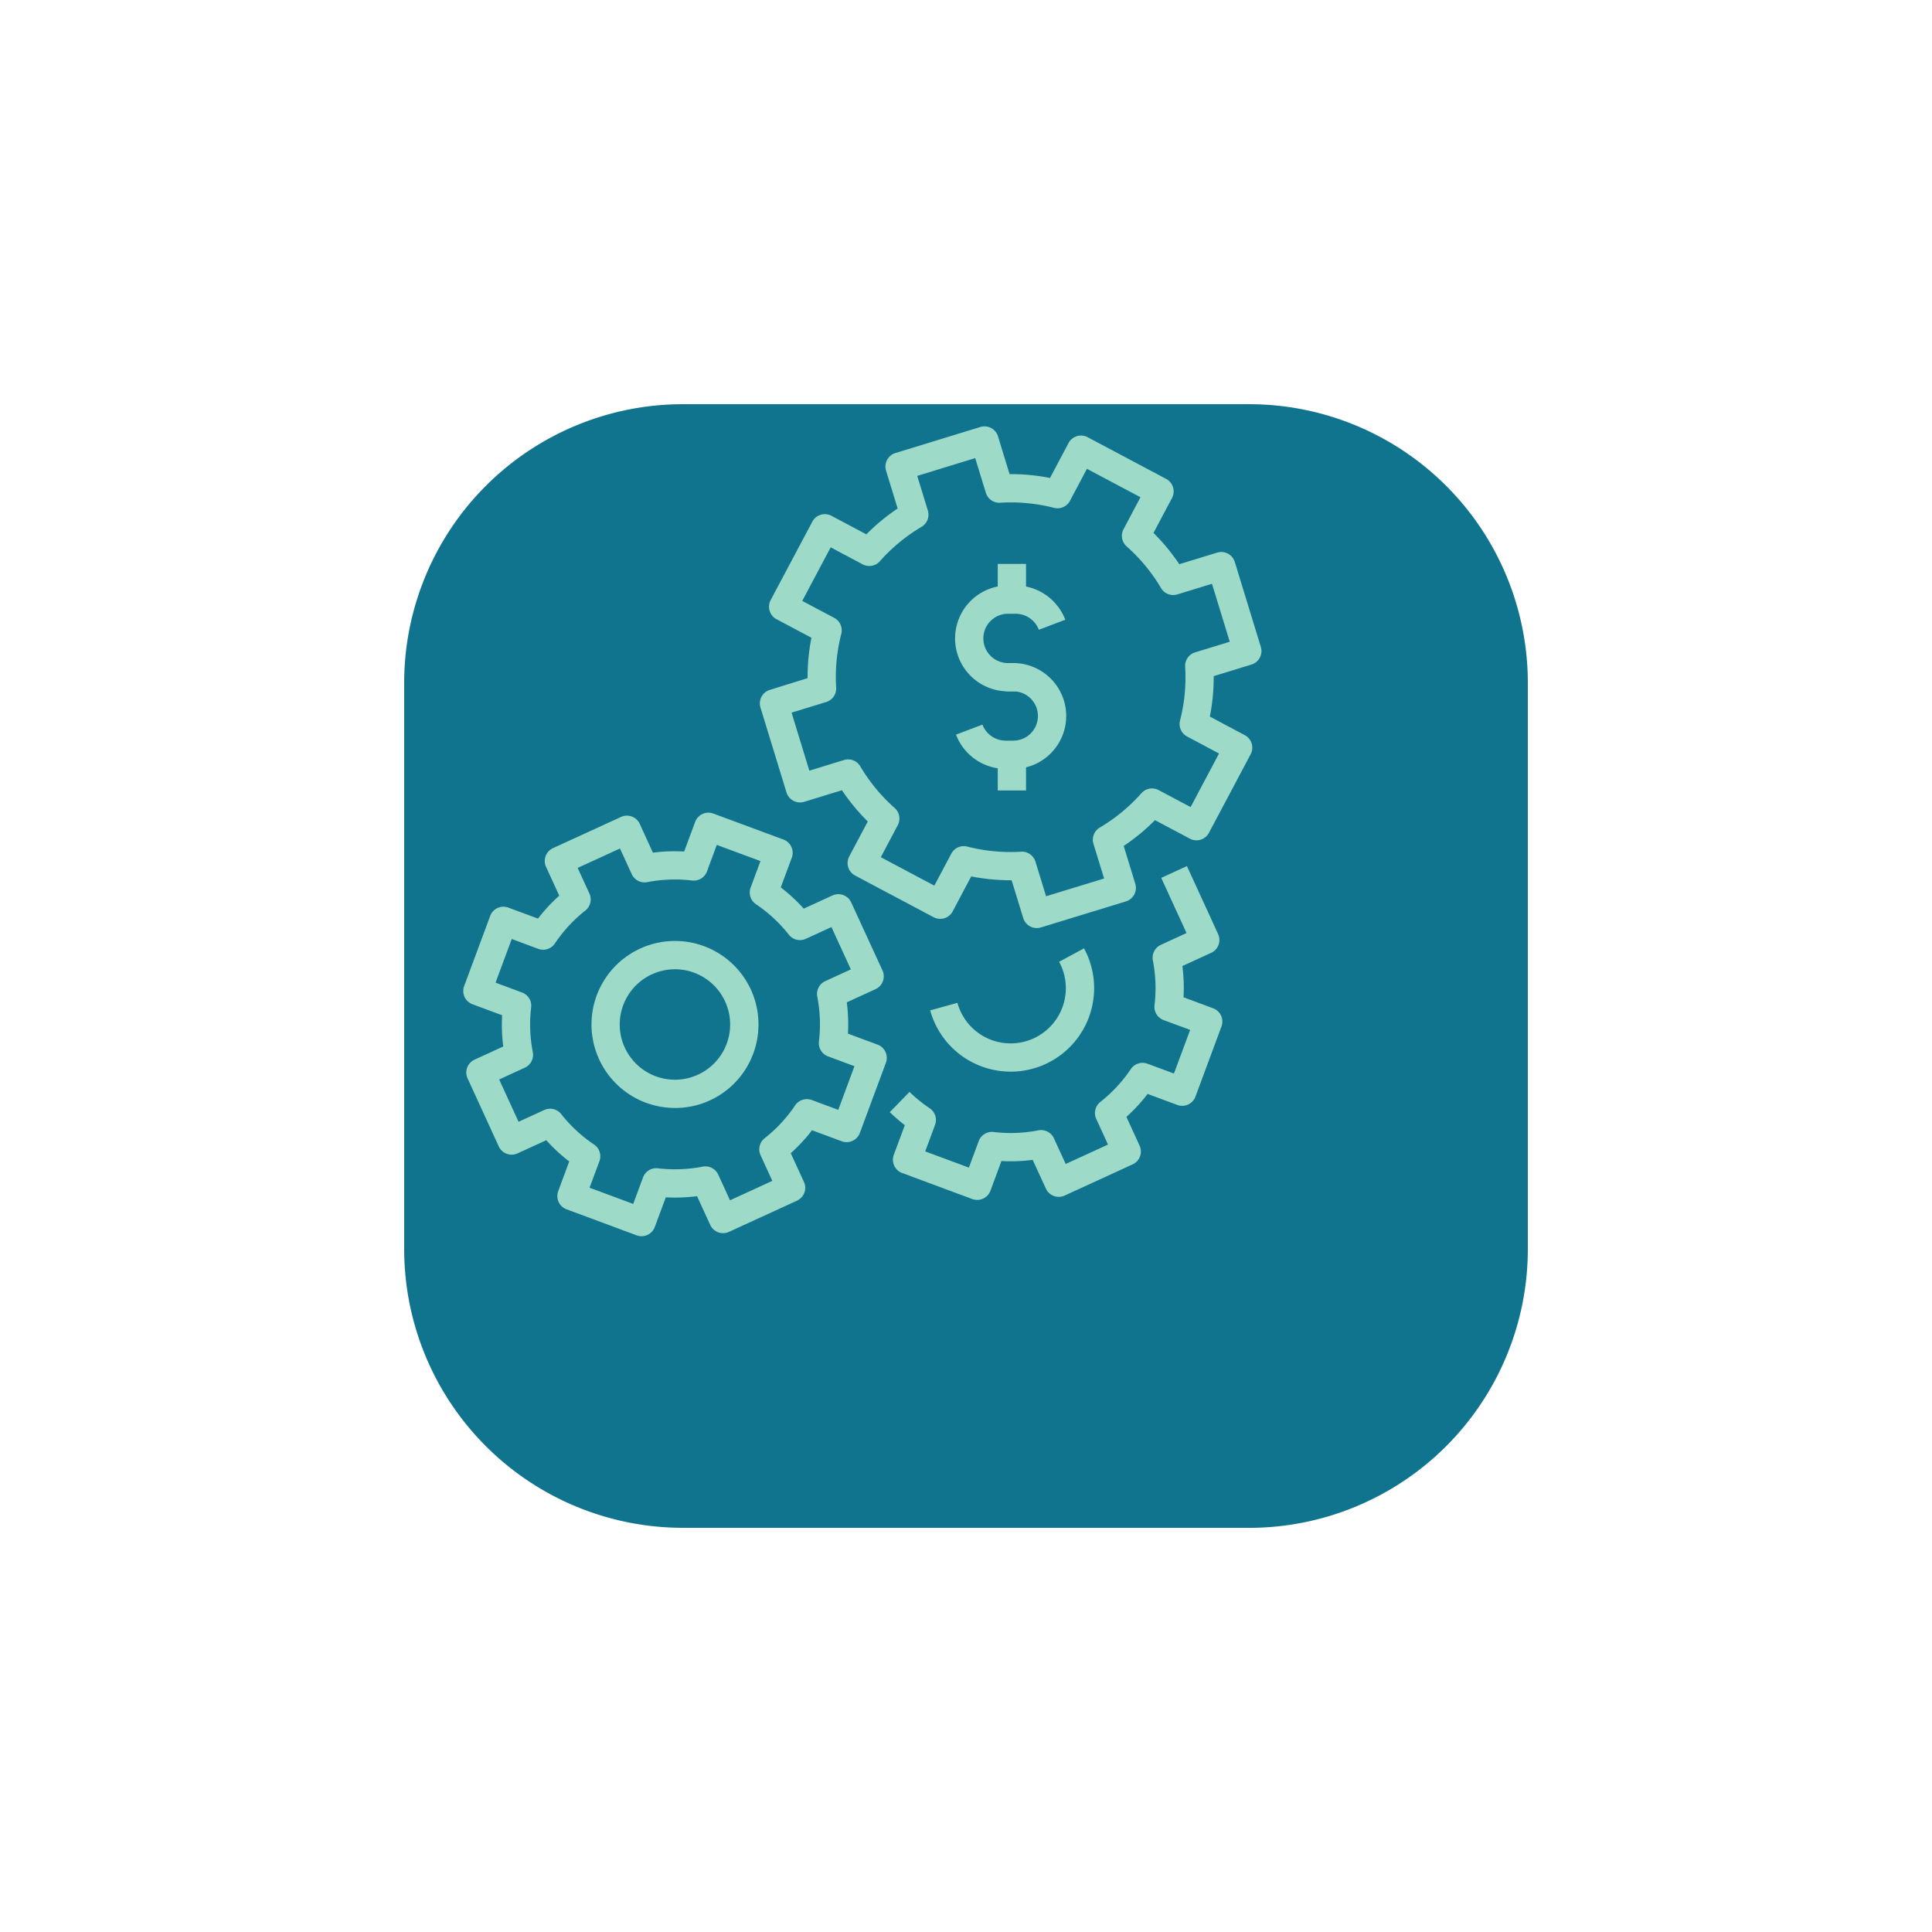
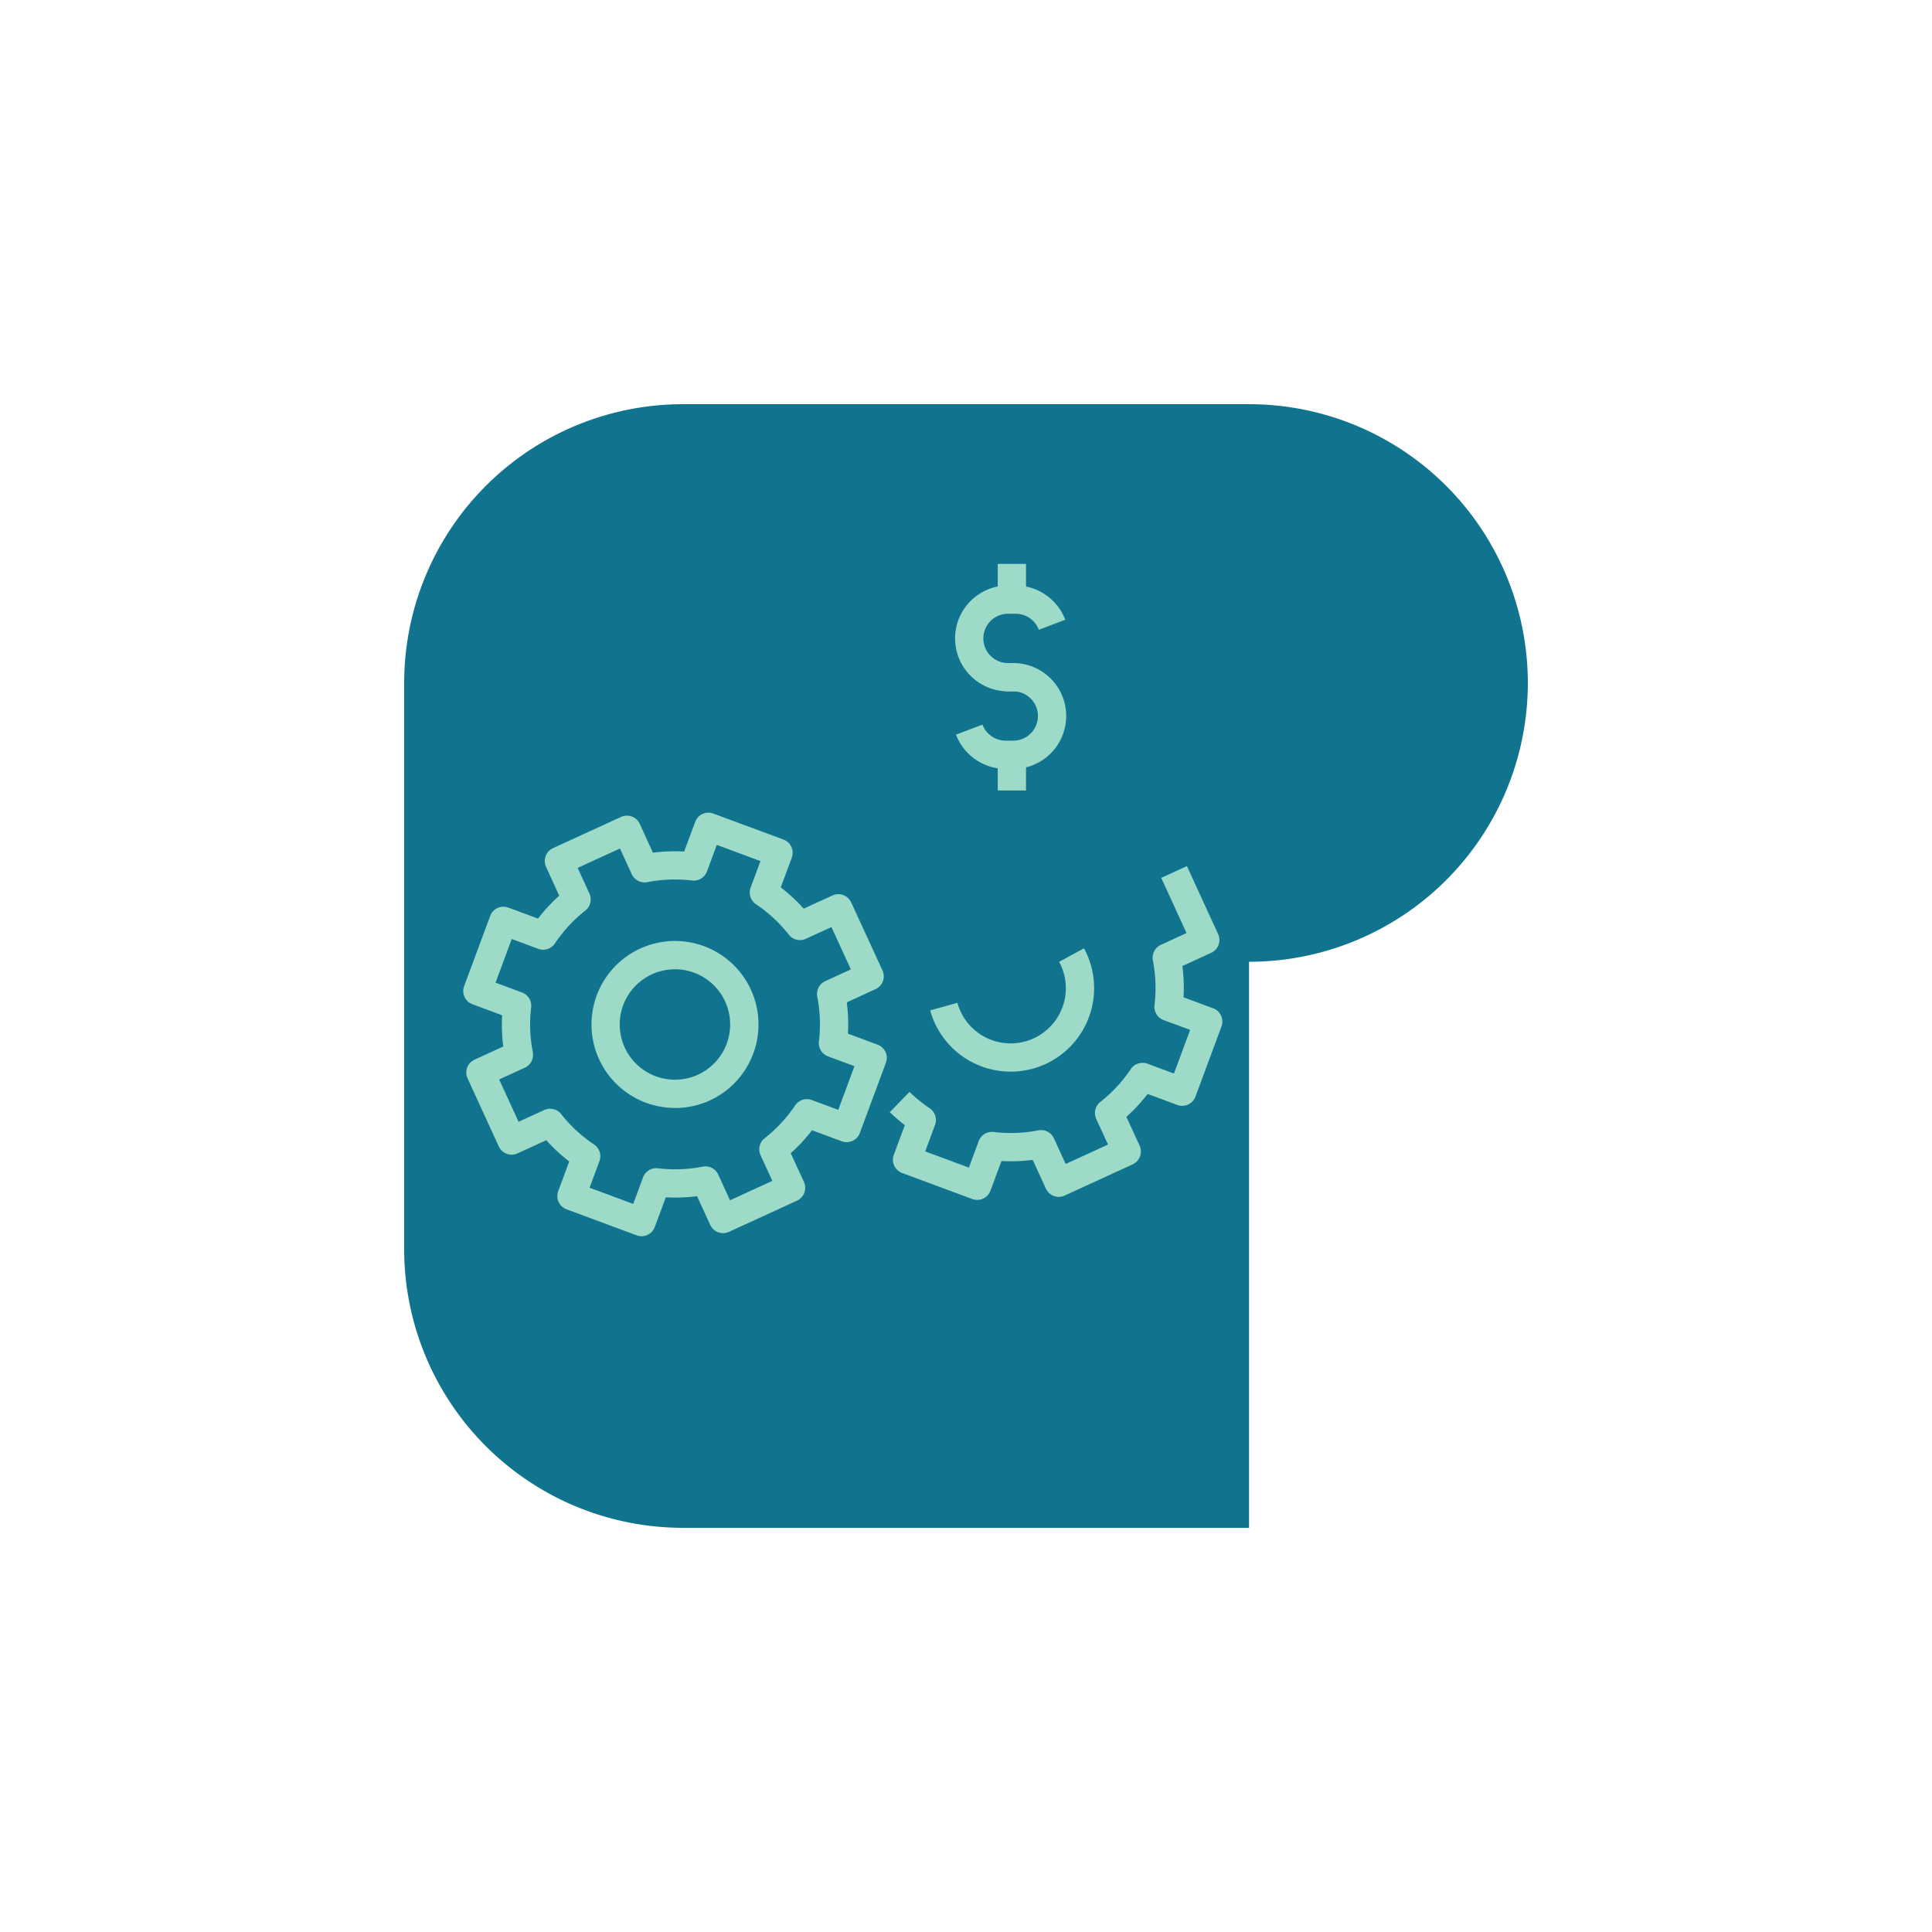
<svg xmlns="http://www.w3.org/2000/svg" width="186.417" height="186.417" viewBox="0 0 186.417 186.417">
  <defs>
    <filter id="Path_300" x="0" y="0" width="186.417" height="186.417" filterUnits="userSpaceOnUse">
      <feOffset dx="10" dy="13" input="SourceAlpha" />
      <feGaussianBlur stdDeviation="13" result="blur" />
      <feFlood flood-color="#2c2c2c" flood-opacity="0.369" />
      <feComposite operator="in" in2="blur" />
      <feComposite in="SourceGraphic" />
    </filter>
    <clipPath id="clip-path">
      <rect id="Rectangle_352" data-name="Rectangle 352" width="77.024" height="78.147" fill="#9ddbc8" />
    </clipPath>
  </defs>
  <g id="Delinquent_Notice_Printing_icon_Large" data-name="Delinquent Notice Printing icon_Large" transform="translate(-41.542 -181)">
    <g transform="matrix(1, 0, 0, 1, 41.54, 181)" filter="url(#Path_300)">
-       <path id="Path_300-2" data-name="Path 300" d="M81.521,108.417H26.9A26.9,26.9,0,0,1,0,81.521V26.9A26.9,26.9,0,0,1,26.9,0H81.521a26.9,26.9,0,0,1,26.9,26.9V81.521a26.9,26.9,0,0,1-26.9,26.9" transform="translate(29 26)" fill="#11748f" />
+       <path id="Path_300-2" data-name="Path 300" d="M81.521,108.417H26.9A26.9,26.9,0,0,1,0,81.521V26.9A26.9,26.9,0,0,1,26.9,0H81.521a26.9,26.9,0,0,1,26.9,26.9a26.9,26.9,0,0,1-26.9,26.9" transform="translate(29 26)" fill="#11748f" />
    </g>
    <g id="Group_101" data-name="Group 101" transform="translate(86.24 222.135)">
      <g id="Group_100" data-name="Group 100" transform="translate(0 0)" clip-path="url(#clip-path)">
        <path id="Path_407" data-name="Path 407" d="M75.465,32.739h-.749a5.106,5.106,0,0,1,0-10.213h.749a5.14,5.14,0,0,1,4.777,3.305l-2.55.967a2.4,2.4,0,0,0-2.227-1.545h-.749a2.379,2.379,0,0,0,0,4.759h.749Z" transform="translate(-22.152 -7.168)" fill="#9ddbc8" />
        <path id="Path_408" data-name="Path 408" d="M75.265,43.719h-.749a5.14,5.14,0,0,1-4.777-3.305l2.55-.967a2.4,2.4,0,0,0,2.227,1.545h.749a2.379,2.379,0,0,0,0-4.759h-.749V33.506h.749a5.106,5.106,0,0,1,0,10.213" transform="translate(-22.193 -10.663)" fill="#9ddbc8" />
        <rect id="Rectangle_350" data-name="Rectangle 350" width="2.727" height="3.444" transform="translate(51.574 31.693)" fill="#9ddbc8" />
        <rect id="Rectangle_351" data-name="Rectangle 351" width="2.727" height="3.444" transform="translate(51.574 13.277)" fill="#9ddbc8" />
        <path id="Path_409" data-name="Path 409" d="M17.208,95.547a1.372,1.372,0,0,1-.475-.085L9.965,92.948a1.362,1.362,0,0,1-.8-1.752l1.061-2.862a16.6,16.6,0,0,1-2.213-2.052L5.237,87.554a1.363,1.363,0,0,1-1.808-.672L.419,80.319a1.363,1.363,0,0,1,.67-1.807L3.862,77.24a16.563,16.563,0,0,1-.111-3.015L.889,73.163a1.364,1.364,0,0,1-.8-1.753L2.6,64.64a1.363,1.363,0,0,1,1.753-.8L7.212,64.9a16.522,16.522,0,0,1,2.051-2.213L7.992,59.912A1.364,1.364,0,0,1,8.662,58.1l6.562-3.009a1.363,1.363,0,0,1,1.808.671L18.3,58.539a16.457,16.457,0,0,1,3.017-.111l1.062-2.862a1.362,1.362,0,0,1,1.753-.8L30.9,57.273a1.364,1.364,0,0,1,.8,1.753l-1.062,2.862a16.559,16.559,0,0,1,2.214,2.051l2.773-1.271a1.364,1.364,0,0,1,1.808.671L40.451,69.9a1.363,1.363,0,0,1-.671,1.807L37.008,72.98A16.65,16.65,0,0,1,37.119,76l2.861,1.062a1.362,1.362,0,0,1,.8,1.752l-2.512,6.77a1.363,1.363,0,0,1-1.753.8l-2.861-1.062a16.527,16.527,0,0,1-2.053,2.214l1.272,2.773a1.363,1.363,0,0,1-.671,1.807l-6.563,3.011a1.364,1.364,0,0,1-1.808-.671l-1.272-2.773a16.667,16.667,0,0,1-3.015.111l-1.062,2.863a1.363,1.363,0,0,1-1.278.889m-5.016-4.68L16.4,92.43l.948-2.557a1.355,1.355,0,0,1,1.439-.879,14.03,14.03,0,0,0,4.317-.16,1.361,1.361,0,0,1,1.5.77l1.136,2.476,4.084-1.873-1.137-2.478a1.363,1.363,0,0,1,.4-1.64,13.866,13.866,0,0,0,2.937-3.167,1.363,1.363,0,0,1,1.606-.517l2.556.949,1.563-4.213L35.2,78.194a1.364,1.364,0,0,1-.88-1.44,13.885,13.885,0,0,0-.16-4.319,1.364,1.364,0,0,1,.77-1.5L37.4,69.8l-1.873-4.084L33.055,66.85a1.362,1.362,0,0,1-1.64-.4,13.9,13.9,0,0,0-3.168-2.937,1.363,1.363,0,0,1-.517-1.606l.948-2.557-4.213-1.563-.948,2.557a1.359,1.359,0,0,1-1.441.879,14.008,14.008,0,0,0-4.318.159,1.366,1.366,0,0,1-1.5-.77l-1.136-2.476-4.083,1.873,1.136,2.477a1.364,1.364,0,0,1-.4,1.64A13.816,13.816,0,0,0,8.842,67.3a1.366,1.366,0,0,1-1.606.518L4.68,66.867,3.116,71.081l2.557.949a1.362,1.362,0,0,1,.879,1.44,13.854,13.854,0,0,0,.16,4.315,1.365,1.365,0,0,1-.769,1.5L3.466,80.422l1.873,4.084,2.477-1.136a1.361,1.361,0,0,1,1.64.4A13.882,13.882,0,0,0,12.623,86.7a1.364,1.364,0,0,1,.517,1.606Z" transform="translate(0 -17.4)" fill="#9ddbc8" />
        <path id="Path_410" data-name="Path 410" d="M26.209,88.95A8.056,8.056,0,1,1,33.761,83.7a8.03,8.03,0,0,1-7.551,5.253m0-13.383A5.328,5.328,0,1,0,31.2,82.749a5.331,5.331,0,0,0-4.994-7.182" transform="translate(-5.778 -23.18)" fill="#9ddbc8" />
        <path id="Path_411" data-name="Path 411" d="M68.8,94.45a1.372,1.372,0,0,1-.475-.085l-6.769-2.513a1.363,1.363,0,0,1-.8-1.752l1.062-2.862a16.715,16.715,0,0,1-1.448-1.255l1.9-1.954a13.973,13.973,0,0,0,1.946,1.578,1.363,1.363,0,0,1,.518,1.606l-.948,2.557L68,91.334l.948-2.556a1.357,1.357,0,0,1,1.439-.88,13.9,13.9,0,0,0,4.317-.16,1.363,1.363,0,0,1,1.5.77l1.136,2.476,4.084-1.874-1.136-2.477a1.363,1.363,0,0,1,.4-1.64,13.869,13.869,0,0,0,2.938-3.167,1.362,1.362,0,0,1,1.606-.517l2.555.948,1.563-4.212L86.791,77.1a1.363,1.363,0,0,1-.879-1.44,13.9,13.9,0,0,0-.16-4.318,1.363,1.363,0,0,1,.77-1.5L89,68.7l-2.441-5.323,2.478-1.137,3.01,6.562a1.364,1.364,0,0,1-.671,1.808L88.6,71.884a16.646,16.646,0,0,1,.111,3.018l2.861,1.062a1.364,1.364,0,0,1,.8,1.753l-2.512,6.769a1.363,1.363,0,0,1-1.753.8l-2.861-1.062A16.567,16.567,0,0,1,83.2,86.44l1.271,2.773a1.363,1.363,0,0,1-.67,1.807l-6.563,3.011a1.364,1.364,0,0,1-1.808-.671l-1.272-2.773a16.5,16.5,0,0,1-3.016.112L70.08,93.56a1.362,1.362,0,0,1-1.278.89" transform="translate(-19.211 -19.807)" fill="#9ddbc8" />
        <path id="Path_412" data-name="Path 412" d="M73.835,85.775a8.053,8.053,0,0,1-7.753-5.909l2.628-.728a5.327,5.327,0,1,0,9.815-3.96l2.4-1.3a8.055,8.055,0,0,1-7.087,11.9" transform="translate(-21.029 -23.51)" fill="#9ddbc8" />
-         <path id="Path_413" data-name="Path 413" d="M68.688,48.412a1.365,1.365,0,0,1-1.3-.965L66.267,43.8a19.835,19.835,0,0,1-3.9-.371L60.583,46.8a1.365,1.365,0,0,1-1.844.565l-7.577-4.023A1.363,1.363,0,0,1,50.6,41.5l1.788-3.369a19.425,19.425,0,0,1-2.491-3.018l-3.649,1.119a1.363,1.363,0,0,1-1.7-.9l-2.514-8.2a1.364,1.364,0,0,1,.9-1.7L46.581,24.3a19.326,19.326,0,0,1,.371-3.9l-3.369-1.788a1.364,1.364,0,0,1-.565-1.844L47.038,9.2a1.364,1.364,0,0,1,1.844-.565l3.369,1.788a19.466,19.466,0,0,1,3.02-2.491L54.152,4.279a1.363,1.363,0,0,1,.9-1.7l8.2-2.514a1.362,1.362,0,0,1,1.7.9l1.118,3.649a19.1,19.1,0,0,1,3.9.371l1.788-3.369a1.364,1.364,0,0,1,1.843-.565l7.576,4.022a1.364,1.364,0,0,1,.566,1.844l-1.788,3.369a19.47,19.47,0,0,1,2.491,3.02L86.1,12.186a1.365,1.365,0,0,1,1.7.9l2.513,8.2a1.363,1.363,0,0,1-.9,1.7l-3.649,1.119a19.5,19.5,0,0,1-.37,3.9L88.765,29.8a1.365,1.365,0,0,1,.565,1.844l-4.022,7.577a1.362,1.362,0,0,1-1.844.565L80.1,38a19.489,19.489,0,0,1-3.019,2.49l1.118,3.649a1.362,1.362,0,0,1-.9,1.7l-8.2,2.513a1.357,1.357,0,0,1-.4.061M67.266,41.04a1.364,1.364,0,0,1,1.3.964l1.024,3.341,5.6-1.714-1.025-3.342a1.364,1.364,0,0,1,.609-1.573A16.784,16.784,0,0,0,78.793,35.4a1.363,1.363,0,0,1,1.659-.3l3.086,1.638,2.743-5.168L83.2,29.93a1.364,1.364,0,0,1-.682-1.543,16.78,16.78,0,0,0,.494-5.19,1.363,1.363,0,0,1,.961-1.386l3.342-1.025L85.6,15.193l-3.343,1.025a1.365,1.365,0,0,1-1.574-.61,16.736,16.736,0,0,0-3.316-4.021,1.363,1.363,0,0,1-.3-1.66L78.7,6.842,73.534,4.1,71.9,7.185a1.364,1.364,0,0,1-1.544.681,16.78,16.78,0,0,0-5.188-.493,1.359,1.359,0,0,1-1.387-.961L62.753,3.068,57.159,4.783l1.025,3.343a1.363,1.363,0,0,1-.61,1.574,16.727,16.727,0,0,0-4.02,3.316,1.362,1.362,0,0,1-1.66.3l-3.086-1.638-2.743,5.168,3.086,1.638a1.363,1.363,0,0,1,.681,1.544,16.687,16.687,0,0,0-.494,5.186,1.363,1.363,0,0,1-.961,1.387l-3.343,1.025,1.715,5.6L50.092,32.2a1.362,1.362,0,0,1,1.573.609,16.7,16.7,0,0,0,3.316,4.018,1.364,1.364,0,0,1,.3,1.661l-1.638,3.087,5.168,2.744,1.638-3.086a1.363,1.363,0,0,1,1.543-.682,16.686,16.686,0,0,0,5.189.494l.083,0" transform="translate(-13.355 0)" fill="#9ddbc8" />
      </g>
    </g>
  </g>
</svg>